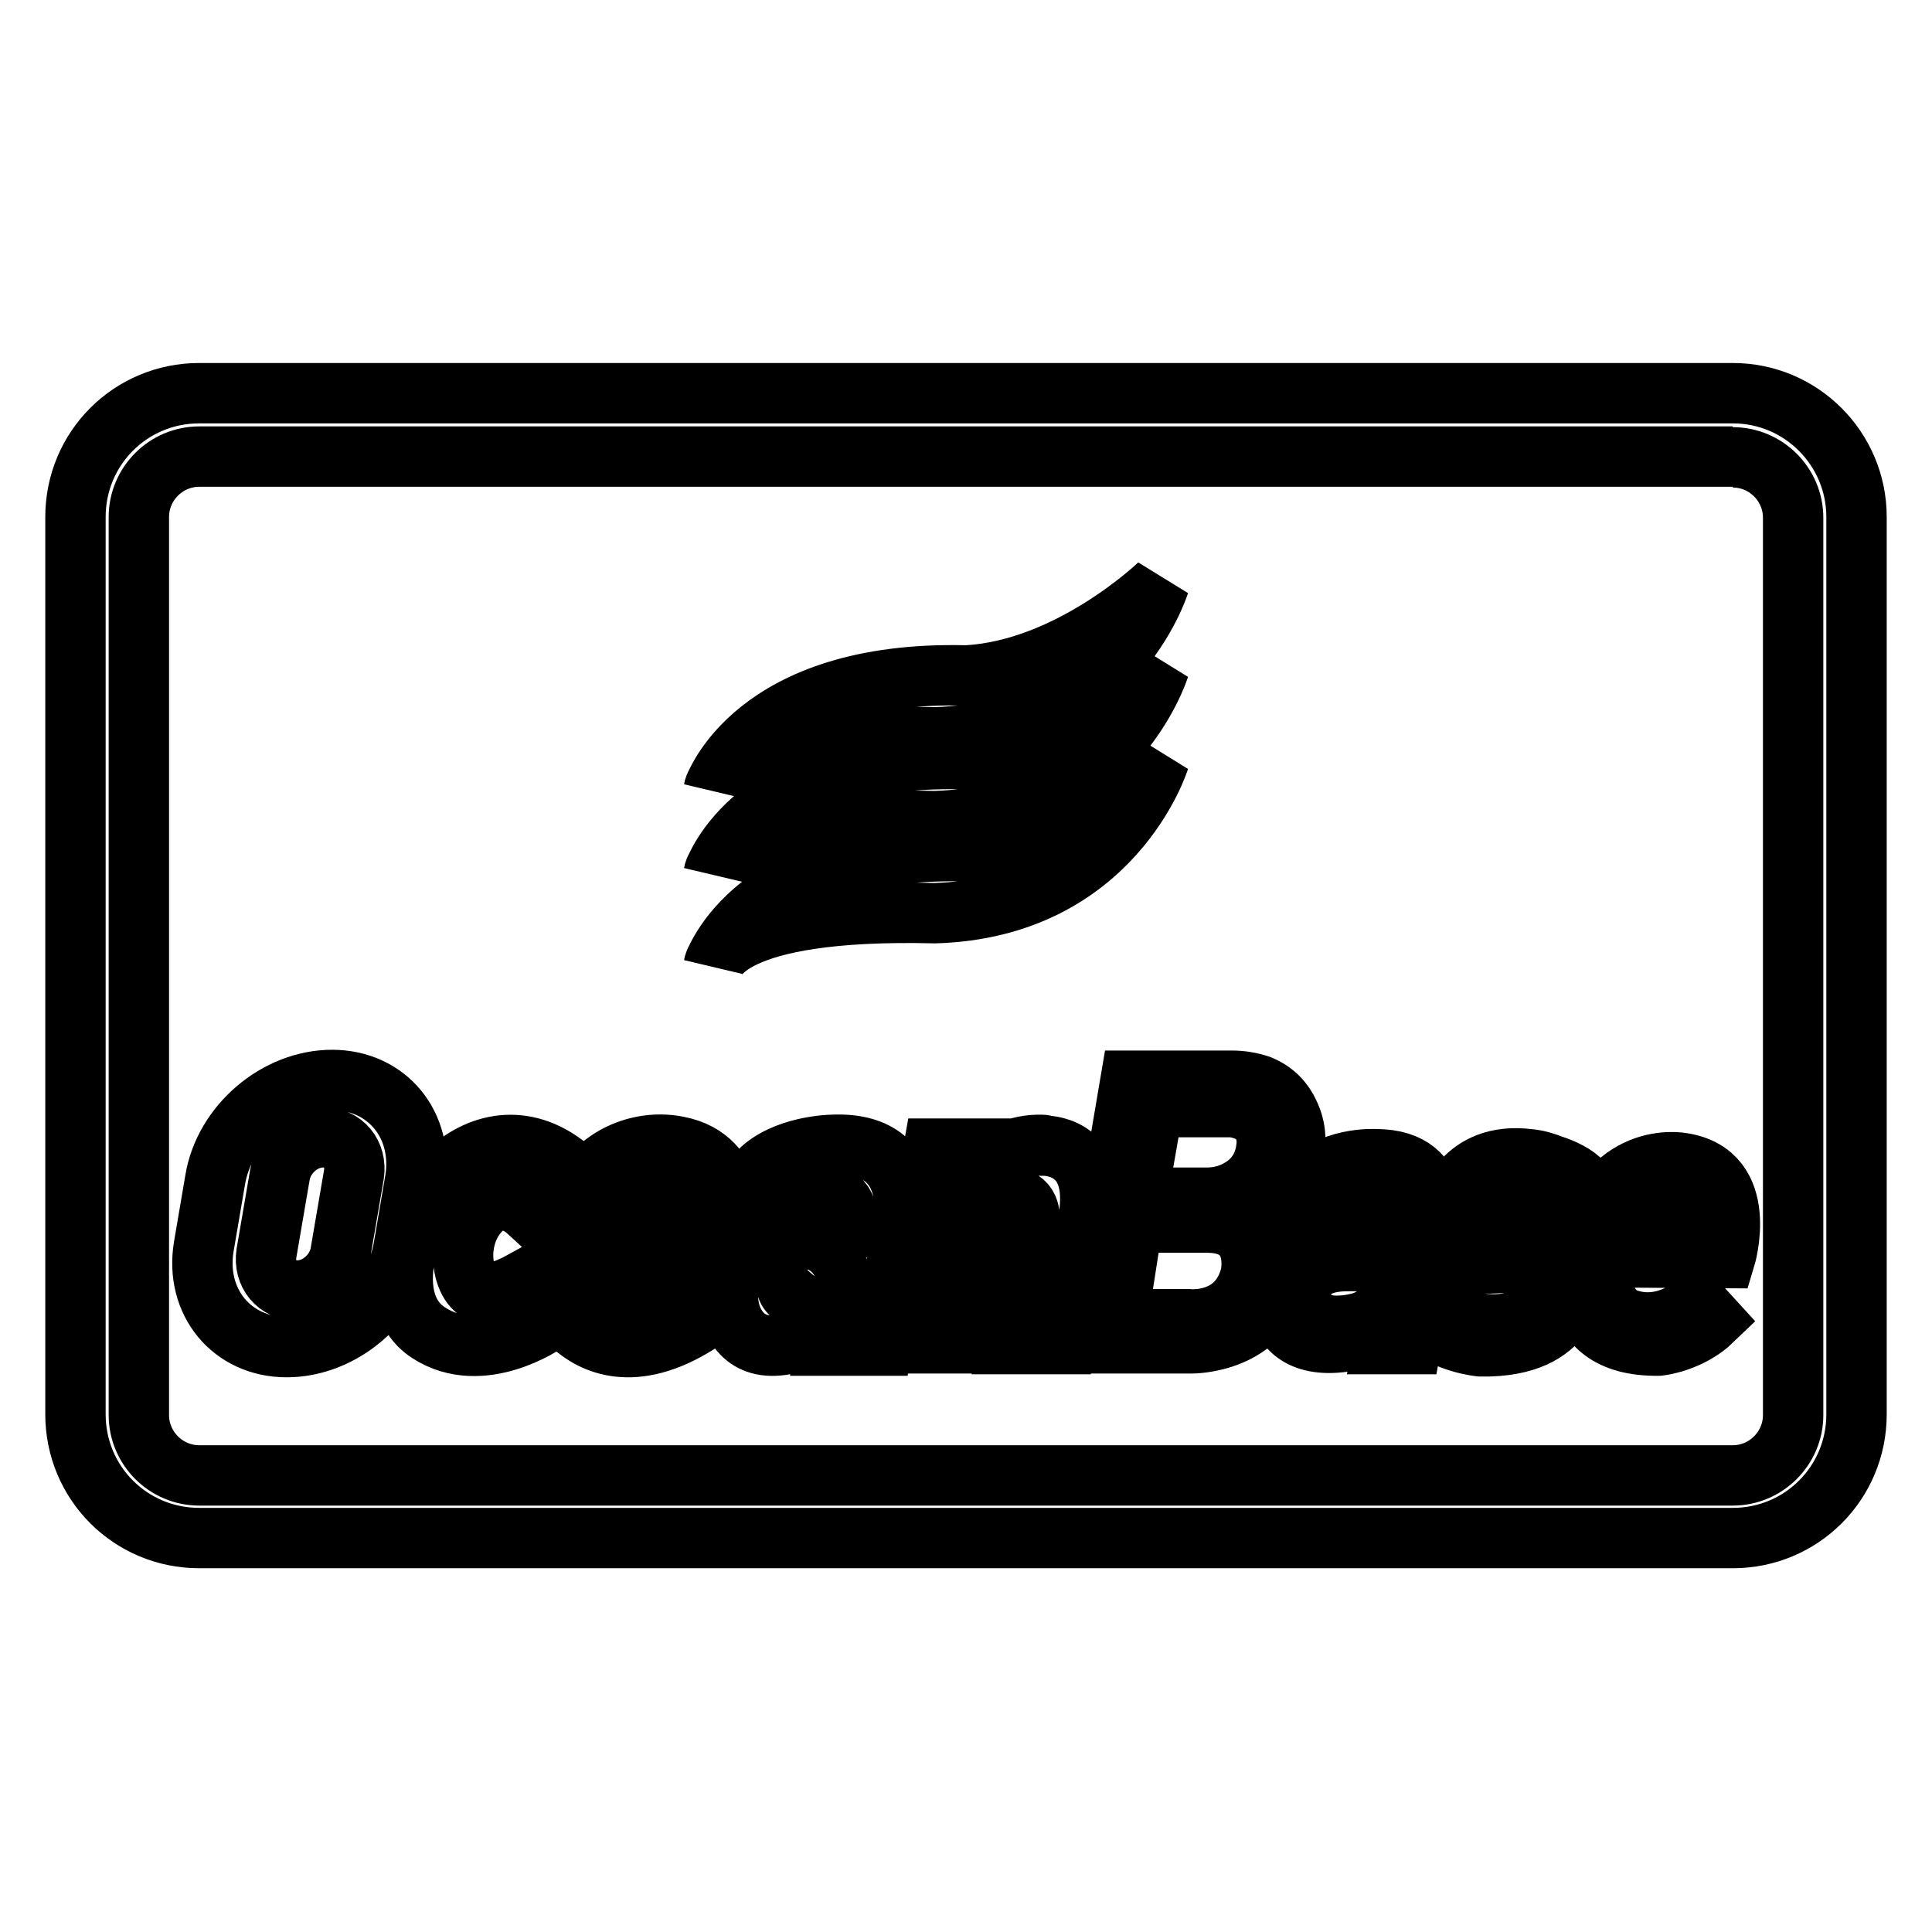
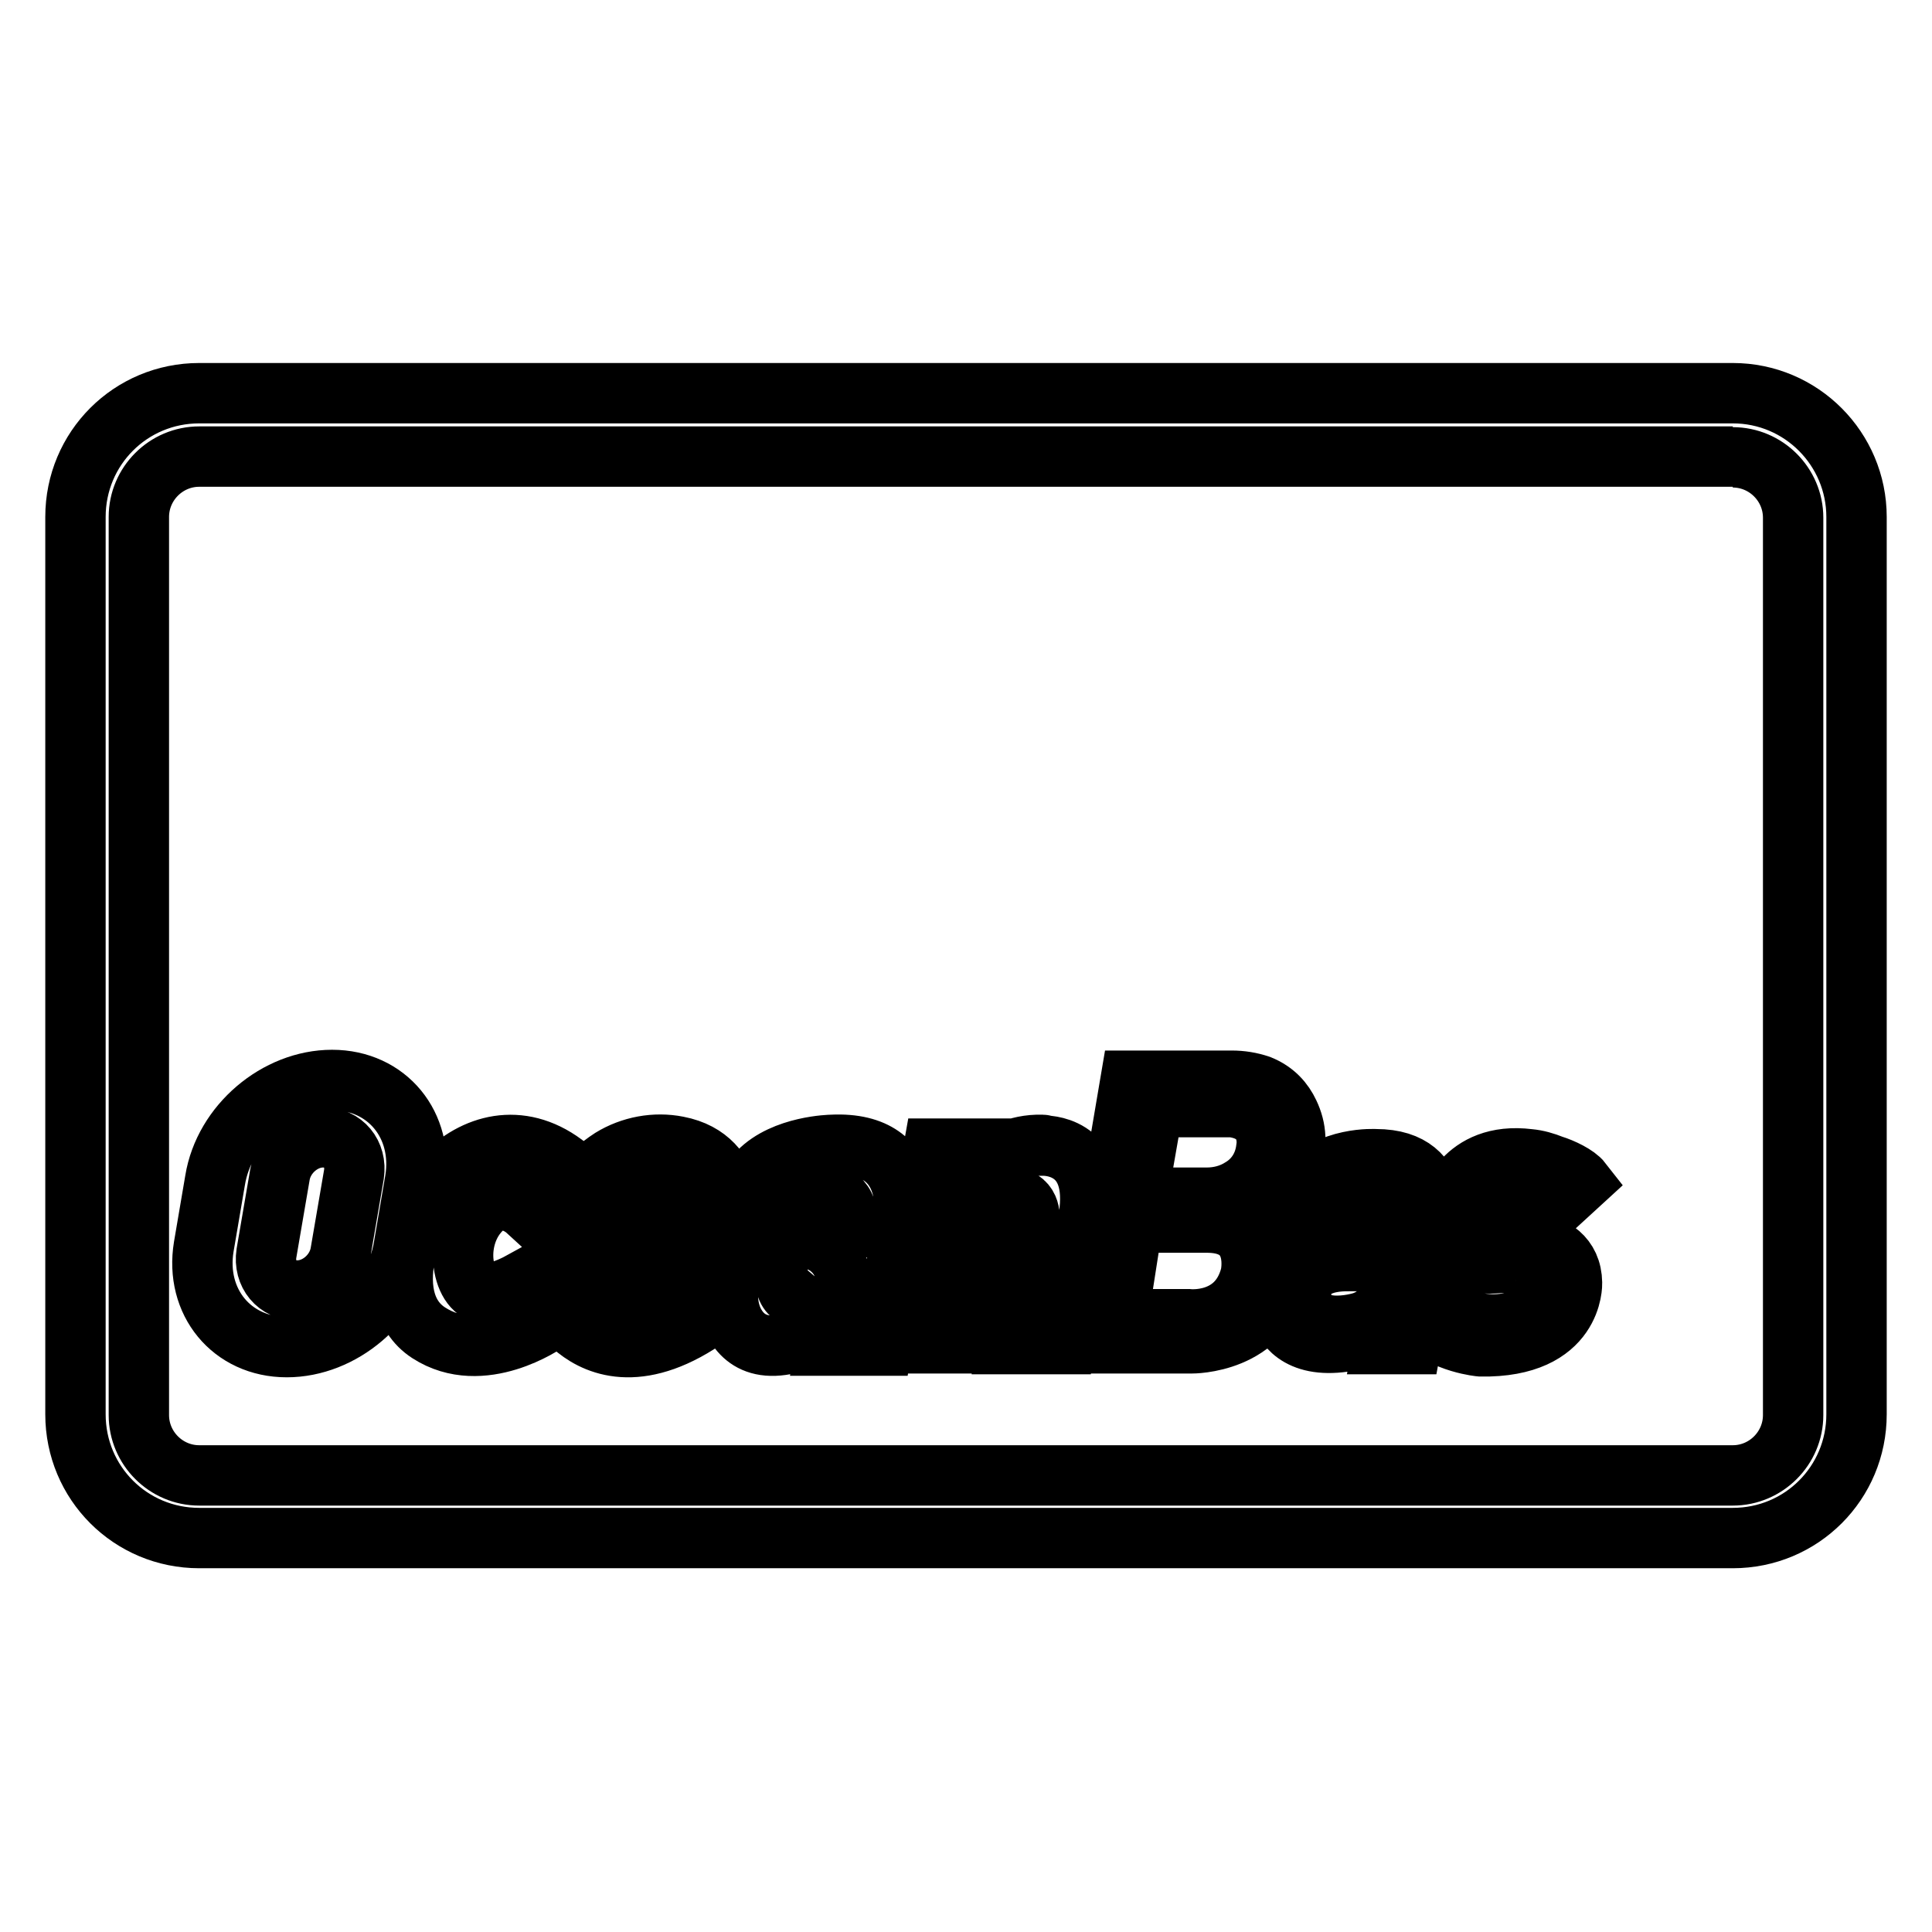
<svg xmlns="http://www.w3.org/2000/svg" version="1.1" x="0px" y="0px" viewBox="0 0 256 256" enable-background="new 0 0 256 256" xml:space="preserve">
  <g>
    <path stroke-width="8" fill-opacity="0" stroke="#000000" d="M229.6,60.6c4.4,0,8,3.6,8,8v118.9c0,4.4-3.6,8-8,8H26.4c-4.4,0-8-3.6-8-8V68.5c0-4.4,3.6-8,8-8H229.6  M229.6,52.1H26.4c-9.1,0-16.4,7.3-16.4,16.4l0,0v118.9c0,9.1,7.3,16.4,16.4,16.4l0,0h203.2c9.1,0,16.4-7.3,16.4-16.4l0,0V68.5 C246,59.5,238.7,52.1,229.6,52.1L229.6,52.1z" />
    <path stroke-width="8" fill-opacity="0" stroke="#000000" d="M55,156.4c1.2-7.3-3.7-13.3-11-13.3c-7.3,0-14.3,5.9-15.5,13.3l-1.5,8.8c-1.2,7.3,3.7,13.3,11,13.3 c7.3,0,14.3-5.9,15.5-13.3L55,156.4z M45.1,166.1c-0.5,2.7-3,4.9-5.7,4.9c-2.7,0-4.5-2.2-4.1-4.9l1.8-10.5c0.5-2.7,3-4.9,5.7-4.9 s4.5,2.2,4.1,4.9L45.1,166.1z M75.8,155.1l-6.1,5.2c0,0-3.5-3.2-6.5,0.6c-3.3,4.1-1.8,11,1.7,10.5c1.9-0.3,3.9-1.4,3.9-1.4l3.6,5.2 c0,0-8.5,6-15.6,1.4c-7.1-4.6-1.7-17.6,2.7-21.5C63.8,151.2,70,150,75.8,155.1z" />
    <path stroke-width="8" fill-opacity="0" stroke="#000000" d="M89.8,151.9c-3-0.6-6.2,0-8.8,1.6c-3.1,2-8.6,6.9-7.8,17.3c0.2,2.2,1.6,4.1,3.2,5.3c3,2.4,8.8,4.6,17.7-1.8 l-3.7-4.6c0,0-3.2,3-7.2,2.1c-0.5-0.1-1-0.3-1.4-0.6c-1-0.8-1.5-2-1.2-4.1h15.6l0.8-4.2C96.9,162.8,98.2,153.5,89.8,151.9z  M89.4,162.1l-7.9,0c0.5-3.1,2.8-4,4-4.3c0.5-0.1,0.9-0.1,1.4,0.1C90.1,158.8,89.4,162.1,89.4,162.1z M110.2,151.7 c0,0-6.3,0.1-9.7,3.6l4.1,4.6c0,0,1.5-2.1,5-1.8c0,0,3.4,0.5,2.4,4.5h-6.7c0,0-3.8-0.1-7,3.8c-1.9,2.4-2.4,5.7-1.2,8.5 c1.4,3,4.7,5.4,12.7,1l-0.4,2.4h7.5l2.7-15.6C119.6,162.7,122.3,151.1,110.2,151.7z M107.4,172.2c0,0-3.1,0.3-3.3-2.3 c0,0,0-2.3,3.4-2.3h3.4C111,167.6,111,171.7,107.4,172.2z M138.1,151.7c-3.6-0.1-5.9,1.5-6.9,2.4l0.3-1.9h-7.8l-4.6,25.8h7.9 l2.7-15.6v0c0.6-3.7,3.7-3.8,3.7-3.8c3.4,0,3,2.9,3,2.9l-2.9,16.6h7.7l2.9-15.9c2-10-4.8-10.4-5.8-10.4 C138.3,151.7,138.2,151.7,138.1,151.7L138.1,151.7z M171.1,154.2c0.8-2.5,0.7-4.6-0.3-6.7c-0.7-1.5-1.9-2.9-3.9-3.7 c-1.2-0.4-2.4-0.6-3.7-0.6h-13.4l-5.9,34.8h14c0,0,9.8,0.1,11.4-8.9c0,0,1.2-7.1-4.2-8.9C165,160.3,169.4,159.5,171.1,154.2 L171.1,154.2z M165.7,169c-1.7,6.6-8.3,5.8-8.3,5.8h-9.3l2-12.8h10C167.3,162.1,165.7,169,165.7,169z M167.8,152.1 c-0.3,2.7-1.8,4.4-3.3,5.3c-1.4,0.9-3,1.3-4.6,1.3h-9.2l2.1-12h10.5C168.7,147.4,167.8,152.1,167.8,152.1L167.8,152.1z  M182.3,153.6c0,0-6.3-0.4-9.5,3.8l2,2.1c0,0,2.2-2.7,6.2-2.6c0,0,6.6-0.6,5,7h-9.1c0,0-5.4-0.1-7.3,6.4c-0.5,1.6-0.3,3.4,0.6,4.8 c1.4,2.3,4.9,4.4,13.3,1.2l-0.3,1.8h3.8l2.7-14.6C189.6,163.5,192.1,153.6,182.3,153.6L182.3,153.6z M180.4,175.2 c0,0-7.7,2.4-8-3.6c0,0-0.6-4.6,6.4-4.5h6.4C185.3,167.1,185.3,173.7,180.4,175.2z M209.6,156.6l-2.4,2.2c0,0-2.2-2.5-7.5-1.9 c0,0-4.2,0.2-5,3.8c-0.3,1.2,0.1,2.4,1.1,3.2c0.5,0.4,1.3,0.7,2.2,0.6c0,0,10.2-1.6,10.3,5.5c0,0,0.3,8.6-12.1,8.4 c0,0-4.8-0.4-7.8-3.4l2.2-2c0,0,5.1,4.2,11.4,1.7c1.9-0.8,3.2-2.7,2.9-4.8c0-0.1,0-0.1,0-0.2c0-0.1-0.1-2.8-7-2.3 c-1.4,0.1-2.7-0.2-4-0.8c-1.7-0.9-3.2-3.3-2-6.8c0,0,1.9-7.3,10.7-6.2c1.1,0.1,2.1,0.4,3.1,0.8C207,154.8,208.9,155.7,209.6,156.6z " />
-     <path stroke-width="8" fill-opacity="0" stroke="#000000" d="M228.6,166.7c0,0,3.4-11.2-5.7-12.6c0,0-10.1-2-13.3,11.5c0,0-3.5,12.9,10.2,12.7c0,0,4.1-0.4,7.2-3.4 l-2.1-2.3c0,0-4.1,3.9-9.2,2.2c-1.8-0.6-3-2.3-3.2-4.3c-0.1-1-0.1-2.1,0.3-3.9L228.6,166.7z M219.9,157c1.3-0.3,2.6-0.1,3.8,0.6 c3.4,2,2.2,6.9,2.2,6.9h-12.6C214.6,159,217.8,157.4,219.9,157z M94.6,104.5c0,0,1.1-7.5,29.3-6.8c23.6-0.7,29.7-20.3,29.7-20.3 S141.8,88.8,128,89.5C99.8,88.8,94.6,104.5,94.6,104.5L94.6,104.5z M94.6,115.6c0,0,1.1-7.5,29.3-6.8c23.6-0.7,29.7-20.3,29.7-20.3 s-11.8,11.3-25.6,12.1C99.8,99.8,94.6,115.6,94.6,115.6L94.6,115.6z M94.6,127.8c0,0,1.1-7.5,29.3-6.8 c23.6-0.7,29.7-20.3,29.7-20.3s-11.8,11.3-25.6,12.1C99.8,112.1,94.6,127.8,94.6,127.8L94.6,127.8z" />
  </g>
</svg>